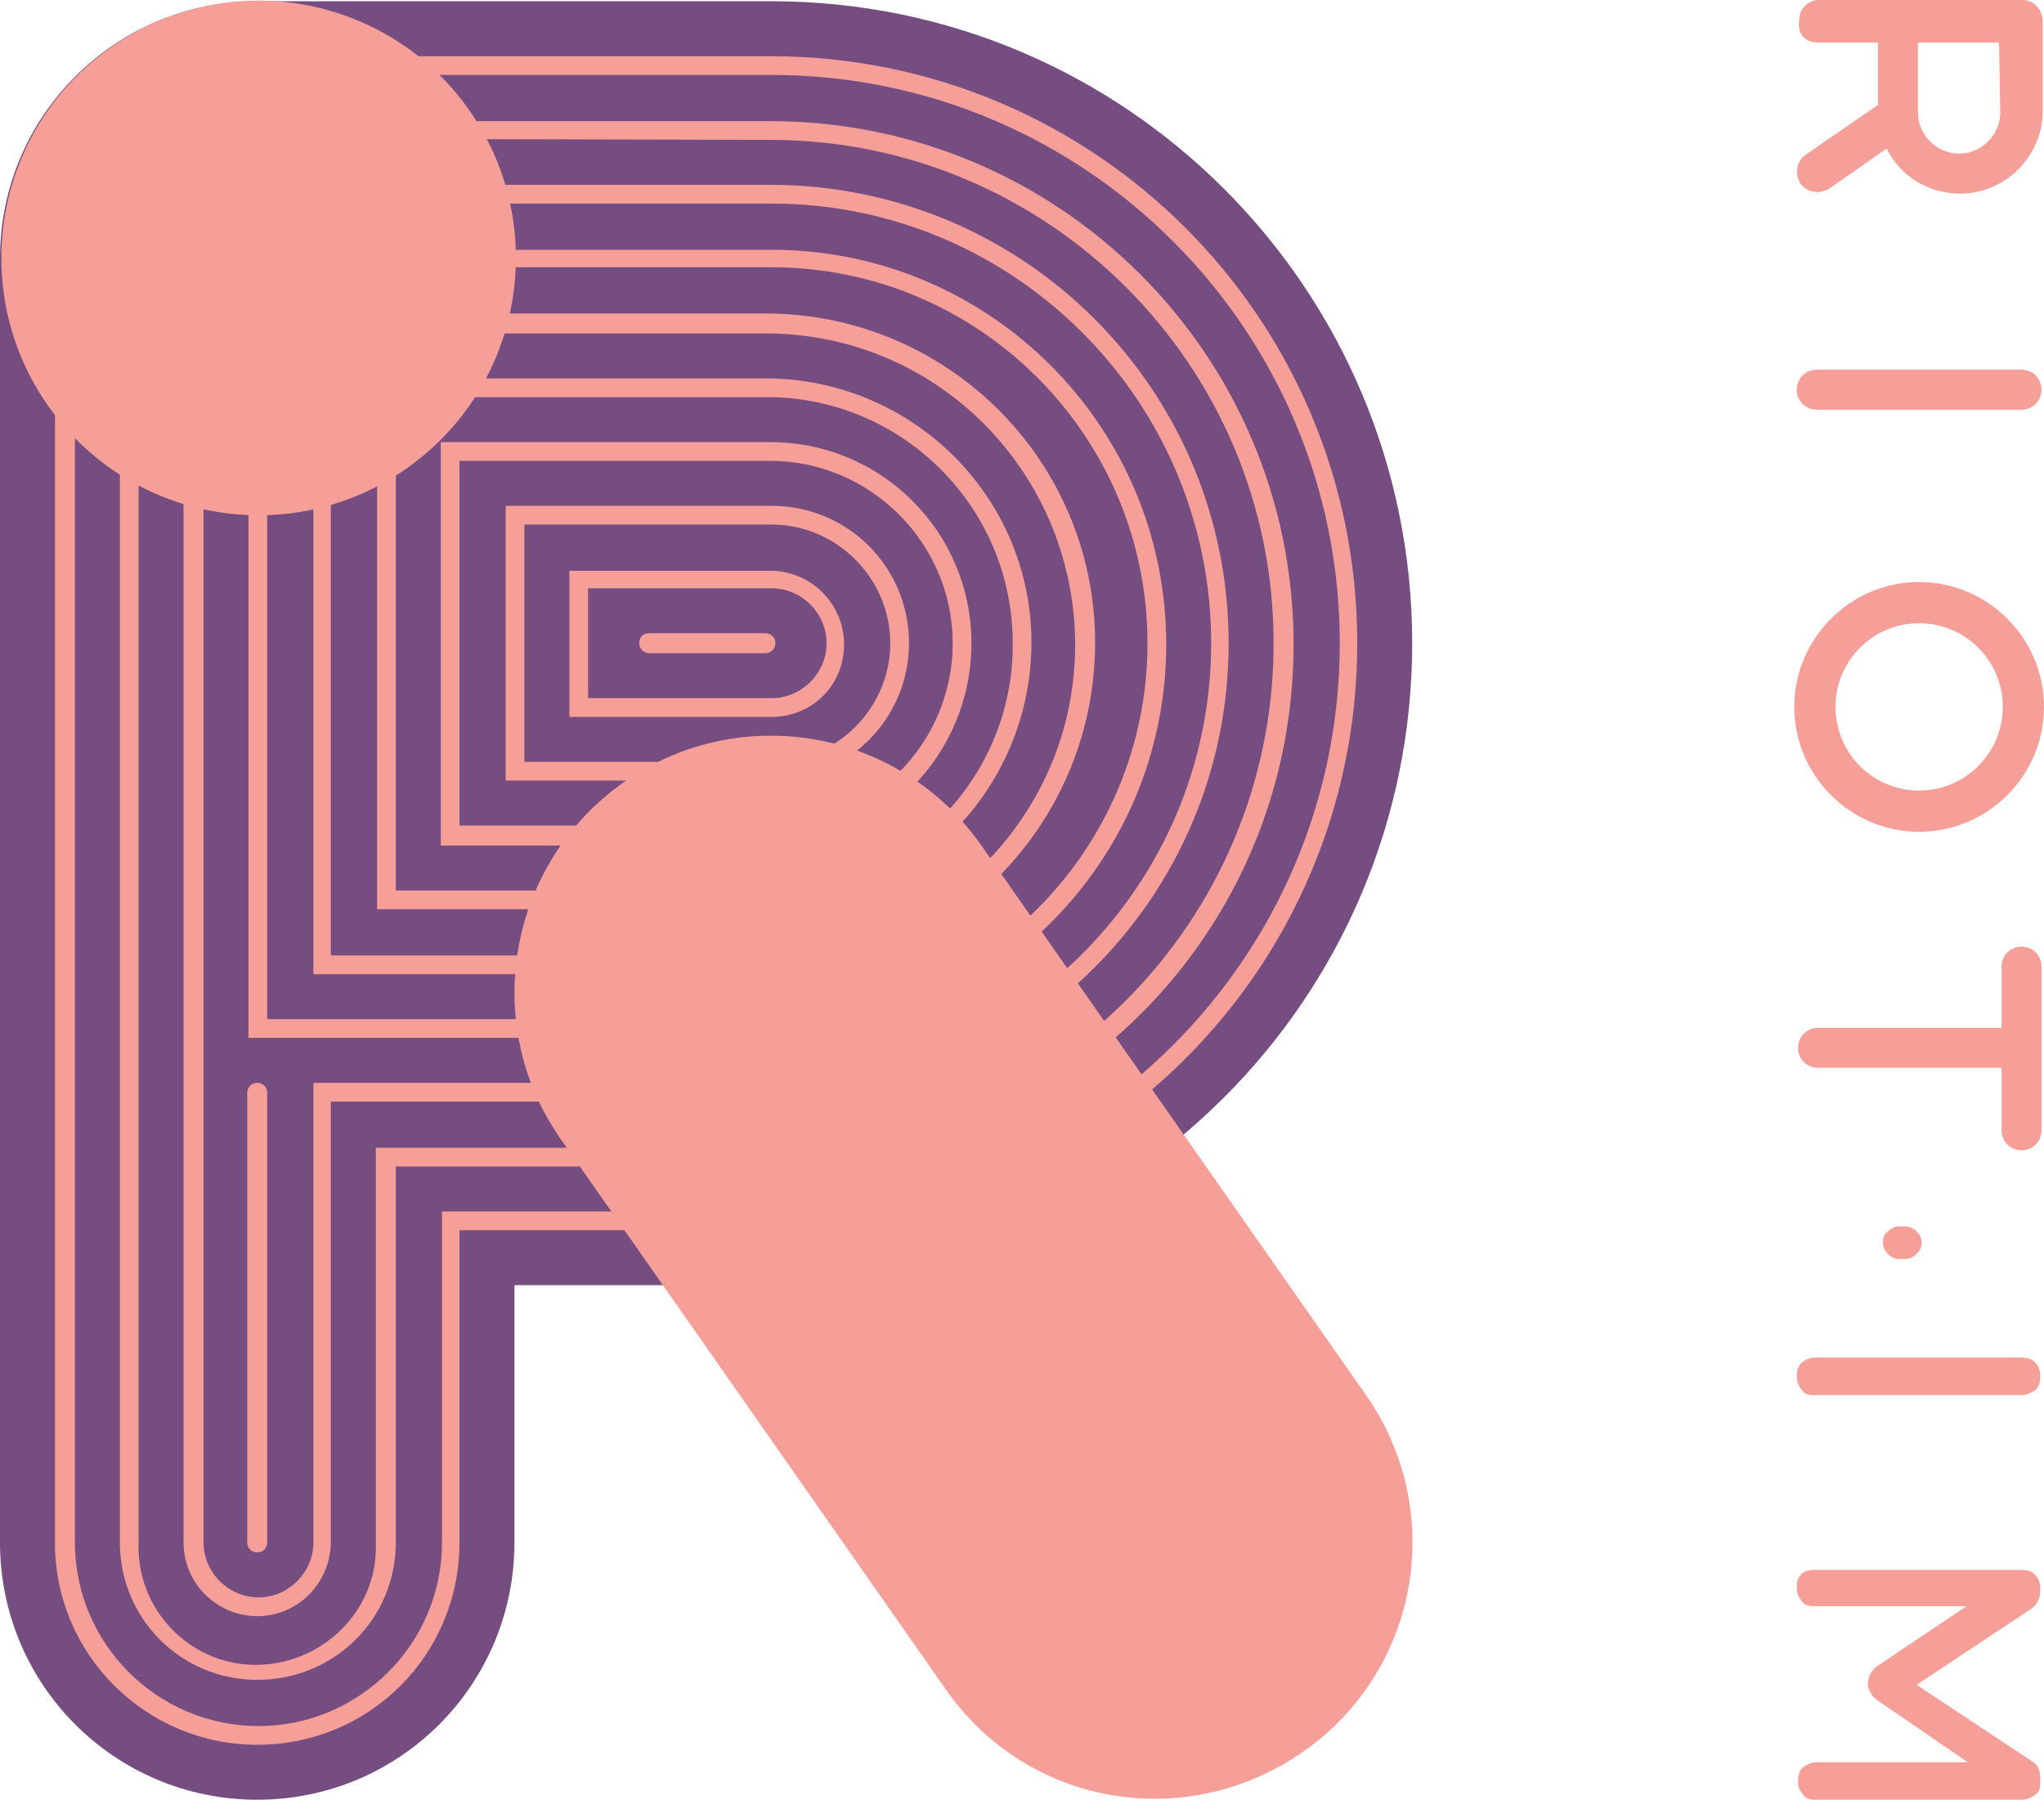
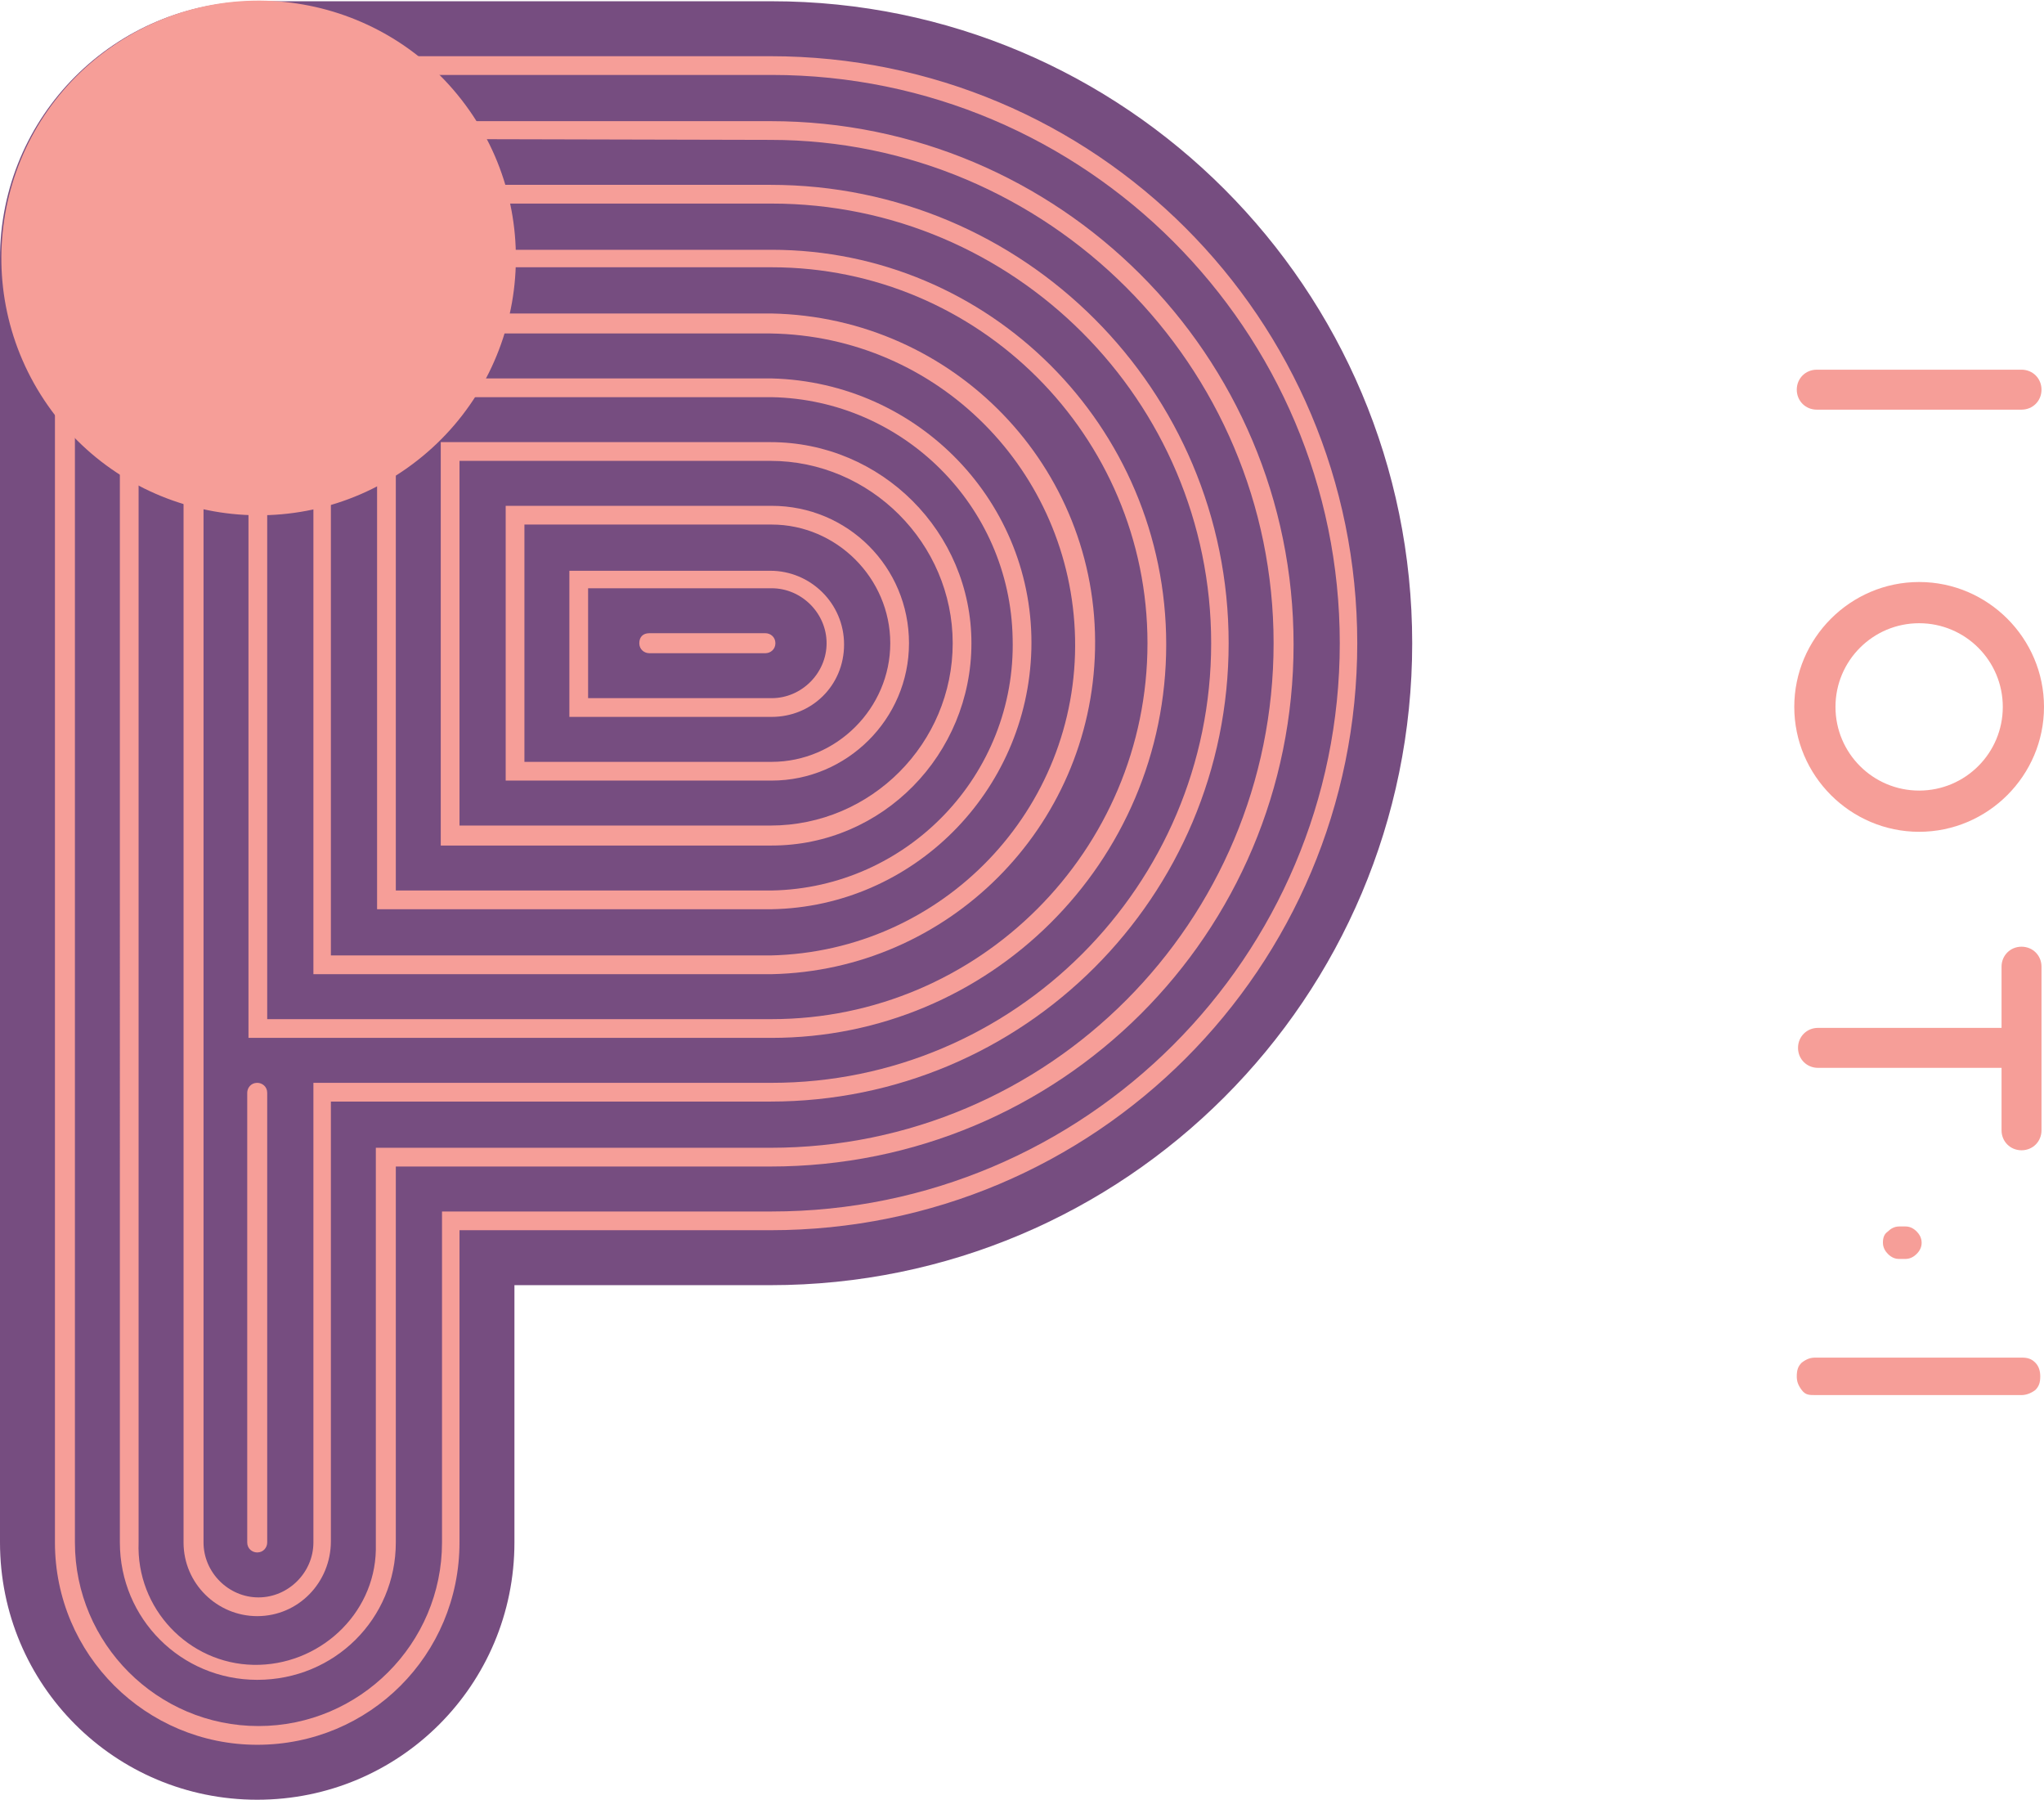
<svg xmlns="http://www.w3.org/2000/svg" xmlns:ns1="http://sodipodi.sourceforge.net/DTD/sodipodi-0.dtd" xmlns:ns2="http://www.inkscape.org/namespaces/inkscape" version="1.1" id="Layer_1" x="0px" y="0px" viewBox="0 0 163.7 144.1" xml:space="preserve" ns1:docname="riot-im-logo-2.svg" width="163.7" height="144.1" ns2:version="0.92.2 (5c3e80d, 2017-08-06)">
  <defs id="defs62" />
  <ns1:namedview pagecolor="#ffffff" bordercolor="#666666" borderopacity="1" objecttolerance="10" gridtolerance="10" guidetolerance="10" ns2:pageopacity="0" ns2:pageshadow="2" ns2:window-width="640" ns2:window-height="480" id="namedview60" showgrid="false" ns2:zoom="0.98333333" ns2:cx="81.9" ns2:cy="72" ns2:window-x="0" ns2:window-y="0" ns2:window-maximized="0" ns2:current-layer="Layer_1" />
  <style type="text/css" id="style2">
	.st0{fill:#F69E98;}
	.st1{fill:#764D80;}
</style>
  <g id="Layer_3" transform="translate(-38.1,-47.9)">
    <g id="g26">
      <g id="g24">
        <g id="g12">
          <path class="st0" d="M 183.6,80.7 H 200 c 0.9,0 1.6,-0.7 1.6,-1.6 0,-0.9 -0.7,-1.6 -1.6,-1.6 h -16.4 c -0.9,0 -1.6,0.7 -1.6,1.6 0,0.9 0.7,1.6 1.6,1.6 z" id="path4" ns2:connector-curvature="0" style="fill:#f69e98" />
-           <path class="st0" d="m 183.6,51.3 h 4.9 v 5 0 l -5.8,4 c -0.7,0.5 -0.9,1.5 -0.4,2.3 0.5,0.7 1.5,0.9 2.3,0.4 l 4.6,-3.2 c 1.1,2.2 3.3,3.6 5.9,3.6 3.6,0 6.6,-3 6.6,-6.6 v -7.2 0 c 0,-0.6 -0.3,-1.1 -0.7,-1.4 -0.3,-0.2 -0.6,-0.3 -0.9,-0.3 v 0 h -9.8 -6.5 c -0.9,0 -1.6,0.7 -1.6,1.6 -0.2,1.1 0.5,1.8 1.4,1.8 z m 14.7,5.6 c 0,1.8 -1.5,3.3 -3.3,3.3 -1.8,0 -3.3,-1.5 -3.3,-3.3 v -5.6 h 6.5 z" id="path6" ns2:connector-curvature="0" style="fill:#f69e98" />
          <path class="st0" d="m 200,123.7 c -0.9,0 -1.6,0.7 -1.6,1.6 v 4.9 h -14.7 c -0.9,0 -1.6,0.7 -1.6,1.6 v 0 c 0,0.9 0.7,1.6 1.6,1.6 h 14.7 v 5 c 0,0.9 0.7,1.6 1.6,1.6 0.9,0 1.6,-0.7 1.6,-1.6 v -6.6 0 -6.5 c 0,-0.9 -0.7,-1.6 -1.6,-1.6 z" id="path8" ns2:connector-curvature="0" style="fill:#f69e98" />
          <path class="st0" d="m 191.8,94.5 c -5.5,0 -10,4.5 -10,10 0,5.5 4.5,10 10,10 5.5,0 10,-4.5 10,-10 0,-5.5 -4.5,-10 -10,-10 z m 0,16.7 c -3.7,0 -6.7,-3 -6.7,-6.7 0,-3.7 3,-6.7 6.7,-6.7 3.7,0 6.7,3 6.7,6.7 0,3.7 -3,6.7 -6.7,6.7 z" id="path10" ns2:connector-curvature="0" style="fill:#f69e98" />
        </g>
        <g id="g18">
          <path class="st0" d="m 201.1,157 c -0.3,-0.3 -0.6,-0.4 -1.1,-0.4 h -16.5 c -0.4,0 -0.7,0.1 -1.1,0.4 -0.3,0.3 -0.4,0.6 -0.4,1.1 0,0.4 0.1,0.7 0.4,1.1 0.3,0.4 0.6,0.4 1.1,0.4 H 200 c 0.3,0 0.7,-0.1 1.1,-0.4 0.3,-0.3 0.4,-0.6 0.4,-1.1 0,-0.4 -0.1,-0.8 -0.4,-1.1 z" id="path14" ns2:connector-curvature="0" style="fill:#f69e98" />
-           <path class="st0" d="m 201.5,175.3 v -0.2 c 0,-0.4 -0.1,-0.8 -0.4,-1.1 -0.3,-0.3 -0.6,-0.4 -1.1,-0.4 h -16.5 c -0.3,0 -0.7,0 -1.1,0.3 -0.3,0.3 -0.4,0.6 -0.4,1.1 0,0.5 0.1,0.7 0.4,1.1 0.3,0.4 0.6,0.4 1.1,0.4 h 12.1 l -7.3,4.9 c -0.4,0.4 -0.6,0.8 -0.6,1.3 0,0.5 0.3,1 0.7,1.3 l 7.3,5 h -12.1 c -0.3,0 -0.7,0.1 -1.1,0.4 -0.3,0.3 -0.4,0.6 -0.4,1.1 0,0.5 0.1,0.7 0.4,1.1 0.3,0.4 0.6,0.4 1.1,0.4 H 200 c 0.4,0 0.7,-0.1 1.1,-0.4 0.4,-0.3 0.4,-0.6 0.4,-1.1 v -0.2 c 0,-0.5 -0.1,-1.1 -0.7,-1.4 l -9.2,-6.1 9.2,-6.1 c 0.4,-0.3 0.7,-0.8 0.7,-1.4 z" id="path16" ns2:connector-curvature="0" style="fill:#f69e98" />
        </g>
        <g id="g22">
          <path class="st0" d="m 190.7,146.1 c 0.3,0 0.6,0.1 0.9,0.4 0.2,0.2 0.4,0.5 0.4,0.9 0,0.3 -0.1,0.6 -0.4,0.9 -0.2,0.2 -0.5,0.4 -0.9,0.4 h -0.5 c -0.3,0 -0.6,-0.1 -0.9,-0.4 -0.2,-0.2 -0.4,-0.5 -0.4,-0.9 0,-0.4 0.1,-0.7 0.4,-0.9 0.2,-0.2 0.5,-0.4 0.9,-0.4 z" id="path20" ns2:connector-curvature="0" style="fill:#f69e98" />
        </g>
      </g>
    </g>
  </g>
  <g id="g57" transform="translate(-38.1,-47.9)">
    <path class="st1" d="M 99.9,48 H 58.7 c -11.4,0 -20.6,9.2 -20.6,20.6 0,0 0,0 0,0 v 102.8 c 0,11.4 9.2,20.6 20.6,20.6 11.4,0 20.6,-9.2 20.6,-20.6 v -20.6 h 20.5 c 28.4,0 51.4,-23 51.4,-51.4 C 151.2,71 128.2,48 99.9,48 Z" id="path29" ns2:connector-curvature="0" style="fill:#764d80" />
    <path class="st0" d="m 58.7,187.6 c -8.9,0 -16.2,-7.2 -16.2,-16.2 V 68.6 c 0,-8.9 7.1,-16.1 16,-16.2 h 41.3 c 26,0 47,21 47,47 0,26 -21,47 -47,47 H 74.9 v 25 c 0,9 -7.2,16.2 -16.2,16.2 z M 58.6,53.9 c -8,0.1 -14.5,6.6 -14.5,14.7 v 102.8 c 0,8.1 6.6,14.7 14.7,14.7 8.1,0 14.7,-6.6 14.7,-14.7 v -26.5 h 26.4 c 25.1,0 45.5,-20.4 45.5,-45.5 0,-25.1 -20.4,-45.5 -45.5,-45.5 0,0 -41.3,0 -41.3,0 z" id="path31" ns2:connector-curvature="0" style="fill:#f69e98" />
    <path class="st0" d="m 58.7,182.4 c -6.1,0 -11,-4.9 -11,-11 V 68.6 c 0,-6 4.8,-10.8 10.8,-11 h 41.3 c 23.1,0 41.9,18.7 41.9,41.9 0,23.2 -18.7,41.8 -41.9,41.8 h -30 v 30.1 c 0,6.1 -4.9,11 -11.1,11 0.1,0 0.1,0 0,0 z M 58.5,59 c -5.2,0.1 -9.3,4.4 -9.3,9.6 v 102.8 c -0.2,5.3 4,9.7 9.2,9.8 5.2,0.1 9.7,-4 9.8,-9.2 0,-0.2 0,-0.4 0,-0.6 v -31.6 h 31.6 c 22.3,0 40.3,-18.1 40.3,-40.4 0,-22.3 -18.1,-40.3 -40.3,-40.3 z" id="path33" ns2:connector-curvature="0" style="fill:#f69e98" />
    <path class="st0" d="m 58.7,177.3 c -3.2,0 -5.9,-2.6 -5.9,-5.9 V 68.6 c 0,-3.1 2.5,-5.7 5.6,-5.9 h 41.4 c 20.3,0 36.7,16.4 36.7,36.7 0,20.3 -16.4,36.7 -36.7,36.7 H 64.6 v 35.2 c 0,3.3 -2.6,6 -5.9,6 z M 58.5,64.2 c -2.3,0.2 -4.1,2.1 -4.1,4.4 v 102.8 c 0,2.4 2,4.4 4.4,4.4 2.4,0 4.4,-2 4.4,-4.4 v -36.8 h 36.7 c 19.4,0 35.2,-15.8 35.2,-35.2 0,-19.4 -15.8,-35.2 -35.2,-35.2 z" id="path35" ns2:connector-curvature="0" style="fill:#f69e98" />
    <path class="st0" d="M 99.9,131 H 58 V 67.9 h 41.9 c 17.4,0 31.6,14.1 31.6,31.6 0,17.5 -14.2,31.5 -31.6,31.5 z M 59.5,129.5 H 99.9 C 116.5,129.5 130,116 130,99.4 130,82.8 116.5,69.3 99.9,69.3 H 59.5 Z" id="path37" ns2:connector-curvature="0" style="fill:#f69e98" />
    <path class="st0" d="M 99.9,125.9 H 63.2 V 73 h 36.7 c 14.6,0.3 26.2,12.3 25.9,26.9 -0.3,14.3 -11.8,25.7 -25.9,26 z M 64.6,124.4 H 99.8 C 113.6,124.1 124.5,112.7 124.2,99 123.9,85.6 113.2,74.8 99.8,74.6 H 64.6 Z" id="path39" ns2:connector-curvature="0" style="fill:#f69e98" />
    <path class="st0" d="M 99.9,120.7 H 68.3 V 78.2 h 31.6 c 11.8,0.3 21.1,10 20.8,21.7 -0.3,11.4 -9.5,20.6 -20.8,20.8 z M 69.8,119.2 H 99.9 C 110.8,119 119.5,109.9 119.2,99 119,88.4 110.4,79.9 99.9,79.7 H 69.8 Z" id="path41" ns2:connector-curvature="0" style="fill:#f69e98" />
    <path class="st0" d="M 99.9,115.6 H 73.4 V 83.3 h 26.4 c 8.9,0 16.1,7.2 16.1,16.1 0,8.9 -7.1,16.2 -16,16.2 z m -25,-1.6 h 24.9 c 8.1,0 14.6,-6.6 14.6,-14.6 0,-8 -6.6,-14.6 -14.6,-14.6 v 0 H 74.9 Z" id="path43" ns2:connector-curvature="0" style="fill:#f69e98" />
    <path class="st0" d="M 99.9,110.4 H 78.6 v -22 h 21.3 c 6.1,0 11,4.9 11,11 0,6.1 -5,11 -11,11 z m -19.8,-1.5 h 19.8 c 5.2,0 9.5,-4.3 9.5,-9.5 0,-5.2 -4.3,-9.5 -9.5,-9.5 H 80.1 Z" id="path45" ns2:connector-curvature="0" style="fill:#f69e98" />
    <path class="st0" d="M 99.9,105.3 H 83.7 V 93.6 h 16.1 c 3.2,0 5.9,2.6 5.9,5.9 0,3.3 -2.6,5.8 -5.8,5.8 0,0 0,0 0,0 z m -14.7,-1.5 h 14.7 c 2.4,0 4.4,-2 4.4,-4.4 0,-2.4 -2,-4.4 -4.4,-4.4 H 85.2 Z" id="path47" ns2:connector-curvature="0" style="fill:#f69e98" />
    <path class="st0" d="m 99.4,100.2 h -9.3 c -0.4,0 -0.8,-0.3 -0.8,-0.8 0,-0.5 0.3,-0.8 0.8,-0.8 h 9.3 c 0.4,0 0.8,0.3 0.8,0.8 0,0.5 -0.4,0.8 -0.8,0.8 z" id="path49" ns2:connector-curvature="0" style="fill:#f69e98" />
    <path class="st0" d="m 58.7,172.2 c -0.4,0 -0.8,-0.3 -0.8,-0.8 v -36 c 0,-0.4 0.3,-0.8 0.8,-0.8 0.4,0 0.8,0.3 0.8,0.8 v 36 c 0,0.4 -0.3,0.8 -0.8,0.8 z" id="path51" ns2:connector-curvature="0" style="fill:#f69e98" />
    <circle transform="matrix(0.819,-0.574,0.574,0.819,-28.721,46.121)" class="st0" cx="58.8" cy="68.6" id="ellipse53" r="20.6" style="fill:#f69e98" />
-     <path class="st0" d="m 147.5,159.6 c 6.5,9.3 4.3,22.1 -5.1,28.6 -9.4,6.5 -22.1,4.3 -28.6,-5.1 L 83,139.1 c -6.5,-9.3 -4.2,-22.1 5.1,-28.6 9.3,-6.5 22.1,-4.2 28.6,5.1 z" id="path55" ns2:connector-curvature="0" style="fill:#f69e98" />
  </g>
</svg>